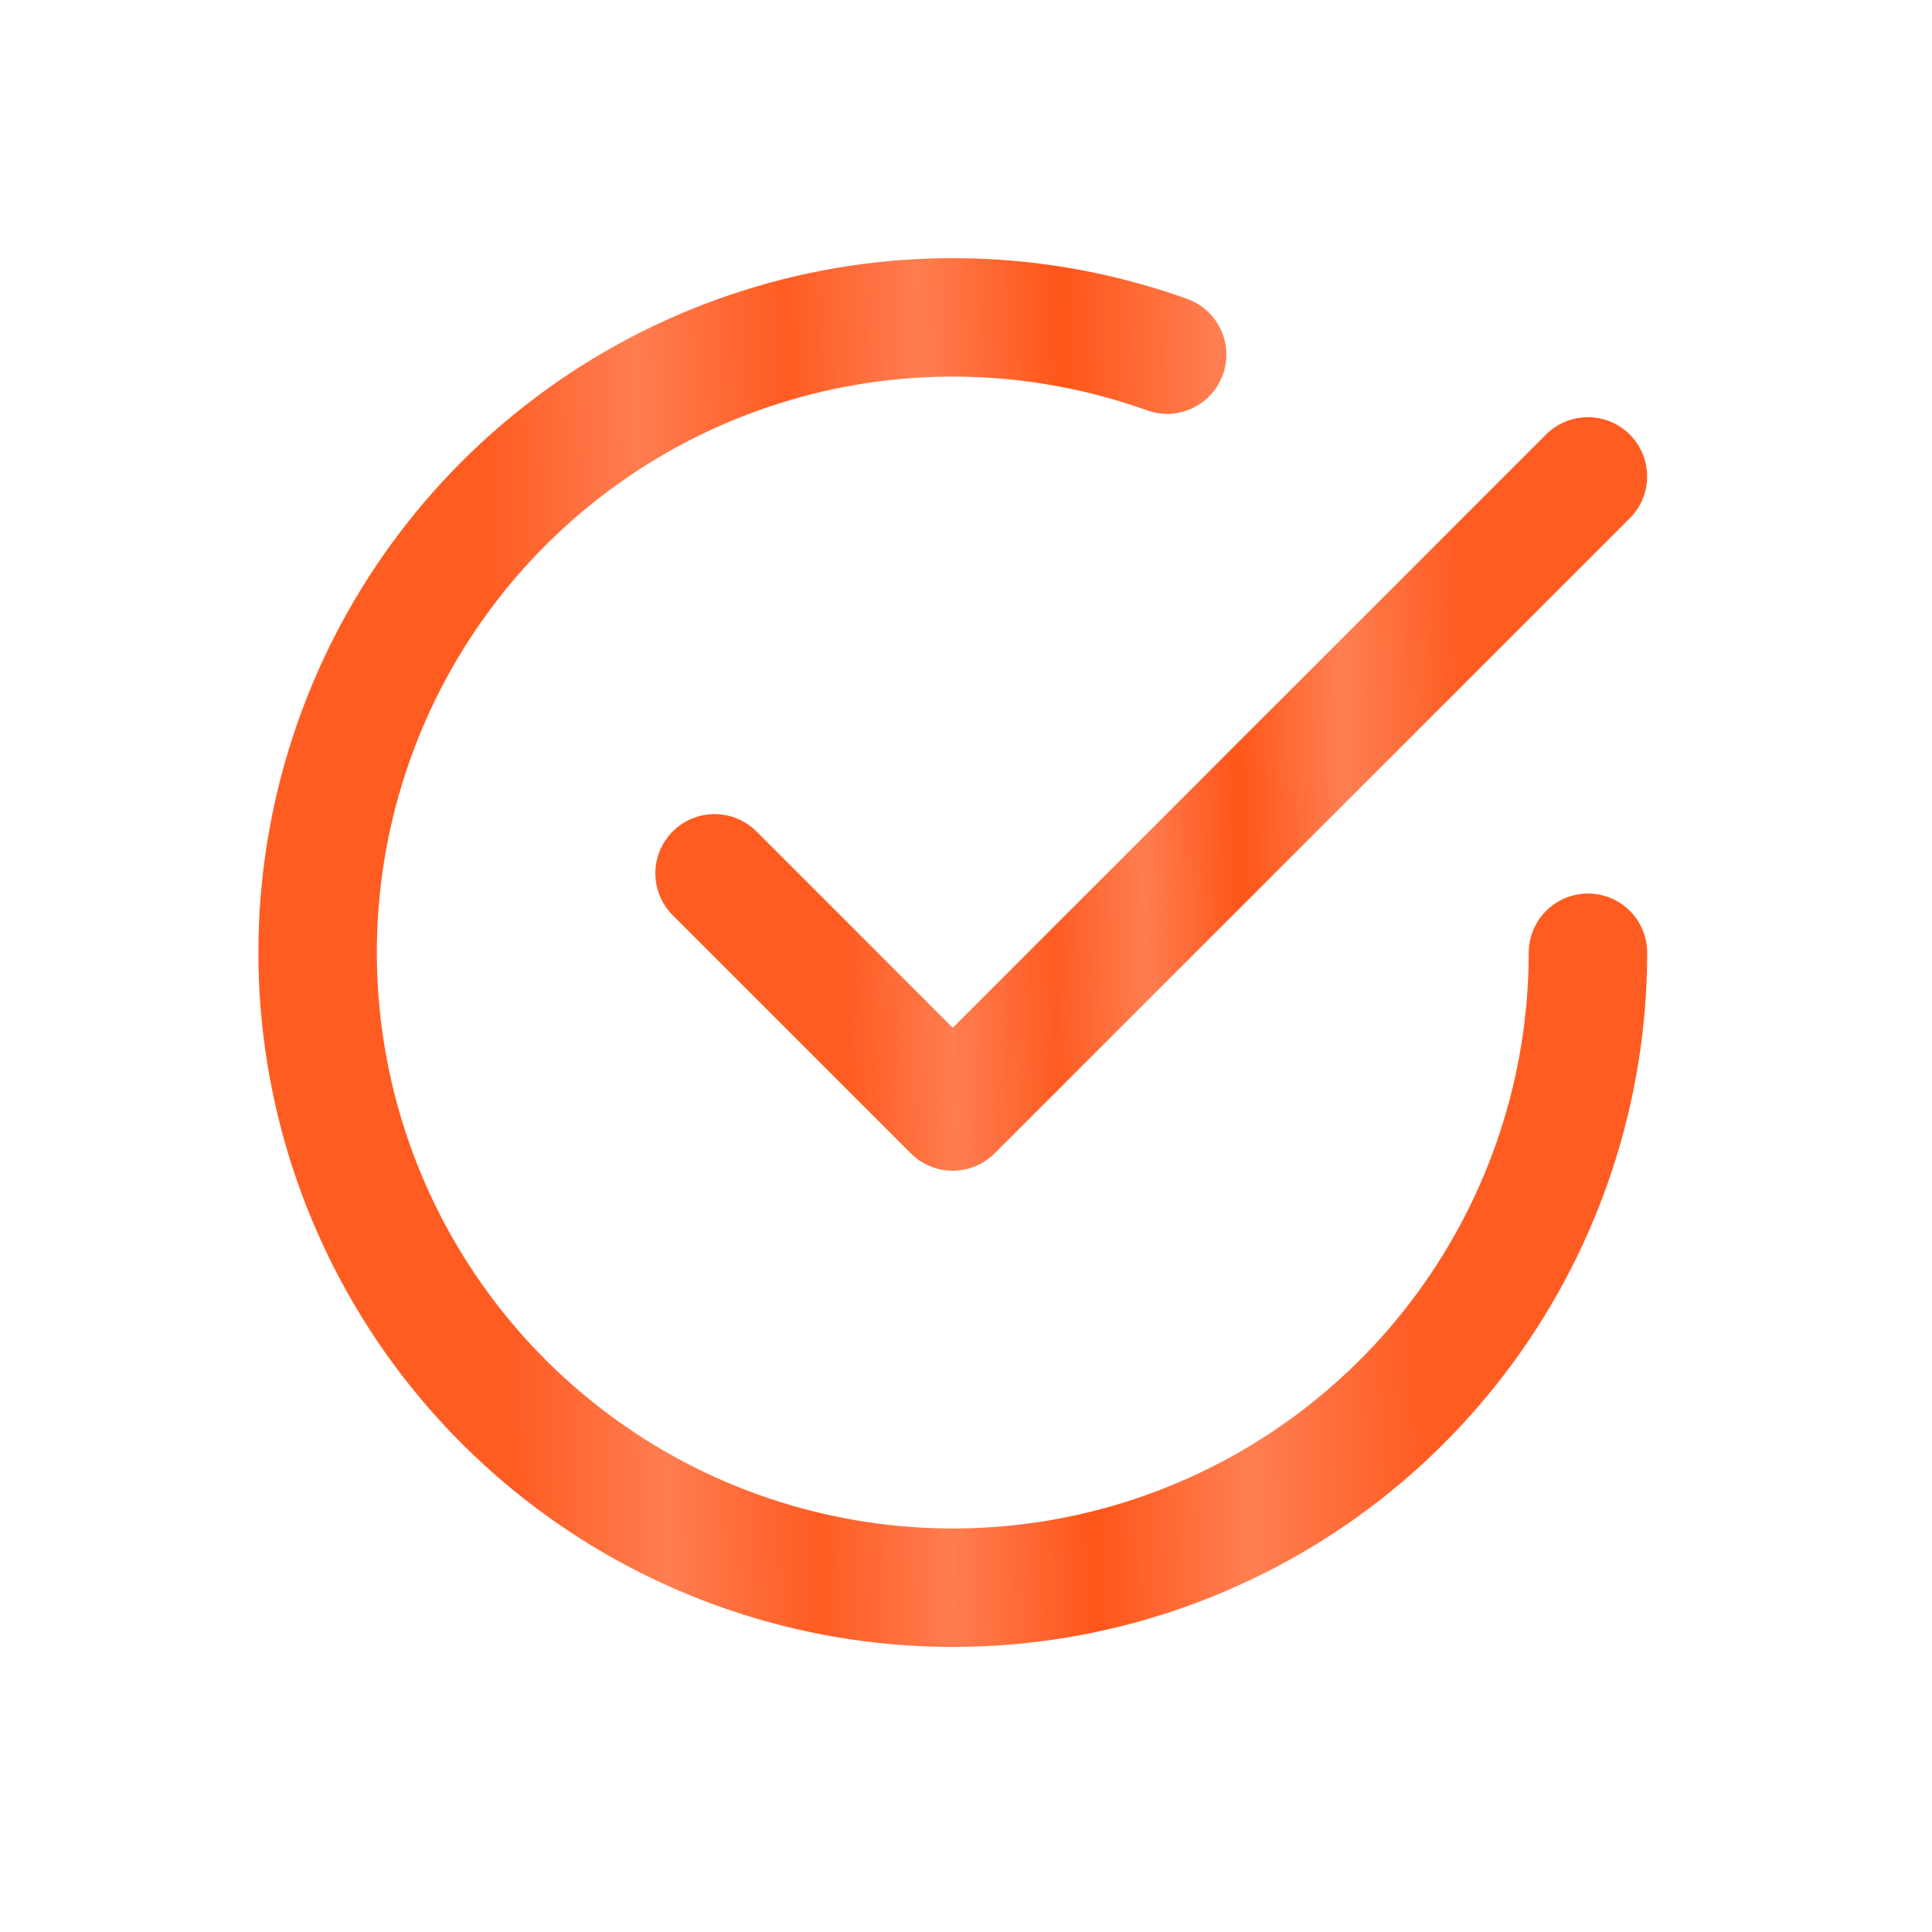
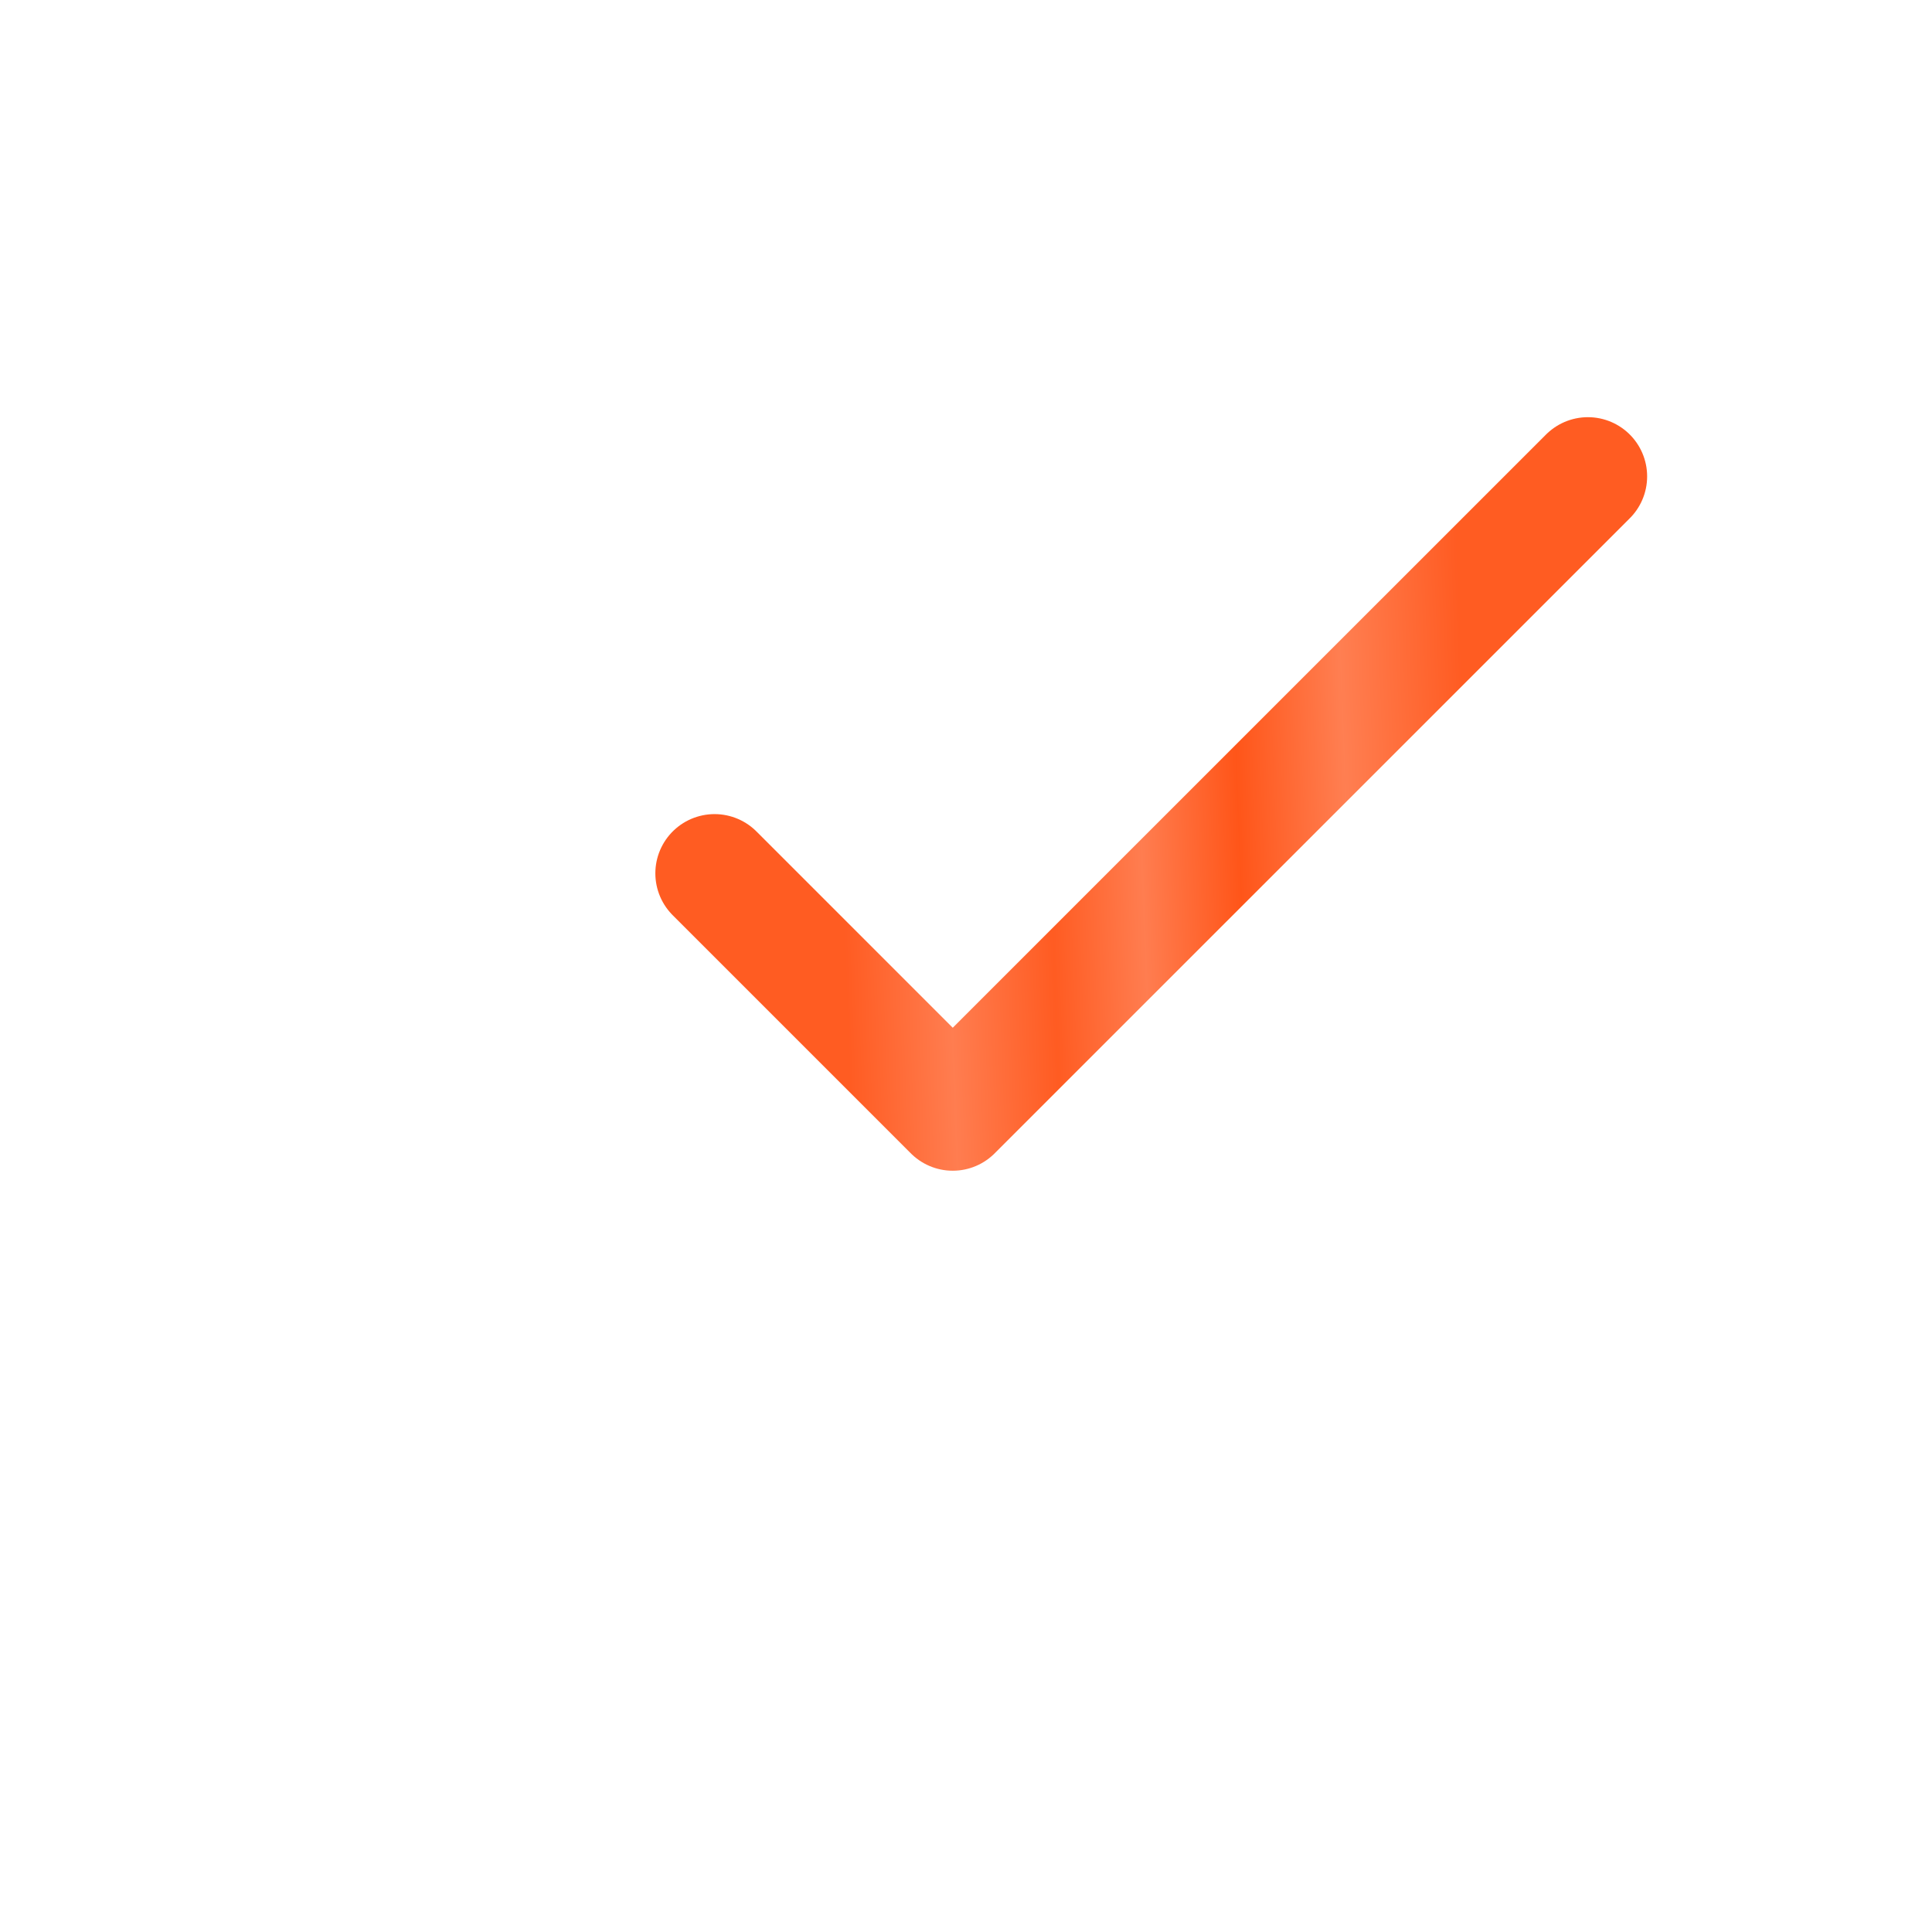
<svg xmlns="http://www.w3.org/2000/svg" width="29" height="29" viewBox="0 0 29 29" fill="none">
  <path d="M10.726 13.109L14.301 16.684L23.835 7.151" stroke="url(#paint0_linear_377_45)" stroke-opacity="0.9" stroke-width="1.778" stroke-linecap="round" stroke-linejoin="round" />
-   <path d="M23.836 14.301C23.835 16.326 23.189 18.299 21.992 19.933C20.795 21.567 19.109 22.777 17.177 23.388C15.246 23.999 13.171 23.979 11.252 23.331C9.332 22.683 7.67 21.441 6.504 19.784C5.339 18.128 4.731 16.143 4.769 14.118C4.808 12.092 5.49 10.132 6.717 8.521C7.945 6.91 9.653 5.731 11.596 5.156C13.538 4.581 15.613 4.64 17.519 5.323" stroke="url(#paint1_linear_377_45)" stroke-opacity="0.9" stroke-width="1.778" stroke-linecap="round" stroke-linejoin="round" />
  <defs>
    <linearGradient id="paint0_linear_377_45" x1="12.49" y1="9.144" x2="21.897" y2="8.794" gradientUnits="userSpaceOnUse">
      <stop stop-color="#FF4A0A" />
      <stop offset="0.167" stop-color="#FF6F3D" />
      <stop offset="0.333" stop-color="#FF4A0A" />
      <stop offset="0.479" stop-color="#FF6F3D" />
      <stop offset="0.635" stop-color="#FF4300" />
      <stop offset="0.807" stop-color="#FF713F" />
      <stop offset="1" stop-color="#FF4A0A" />
      <stop offset="1" stop-color="#FF4A0A" />
    </linearGradient>
    <linearGradient id="paint1_linear_377_45" x1="7.334" y1="8.751" x2="21.025" y2="8.38" gradientUnits="userSpaceOnUse">
      <stop stop-color="#FF4A0A" />
      <stop offset="0.167" stop-color="#FF6F3D" />
      <stop offset="0.333" stop-color="#FF4A0A" />
      <stop offset="0.479" stop-color="#FF6F3D" />
      <stop offset="0.635" stop-color="#FF4300" />
      <stop offset="0.807" stop-color="#FF713F" />
      <stop offset="1" stop-color="#FF4A0A" />
      <stop offset="1" stop-color="#FF4A0A" />
    </linearGradient>
  </defs>
</svg>